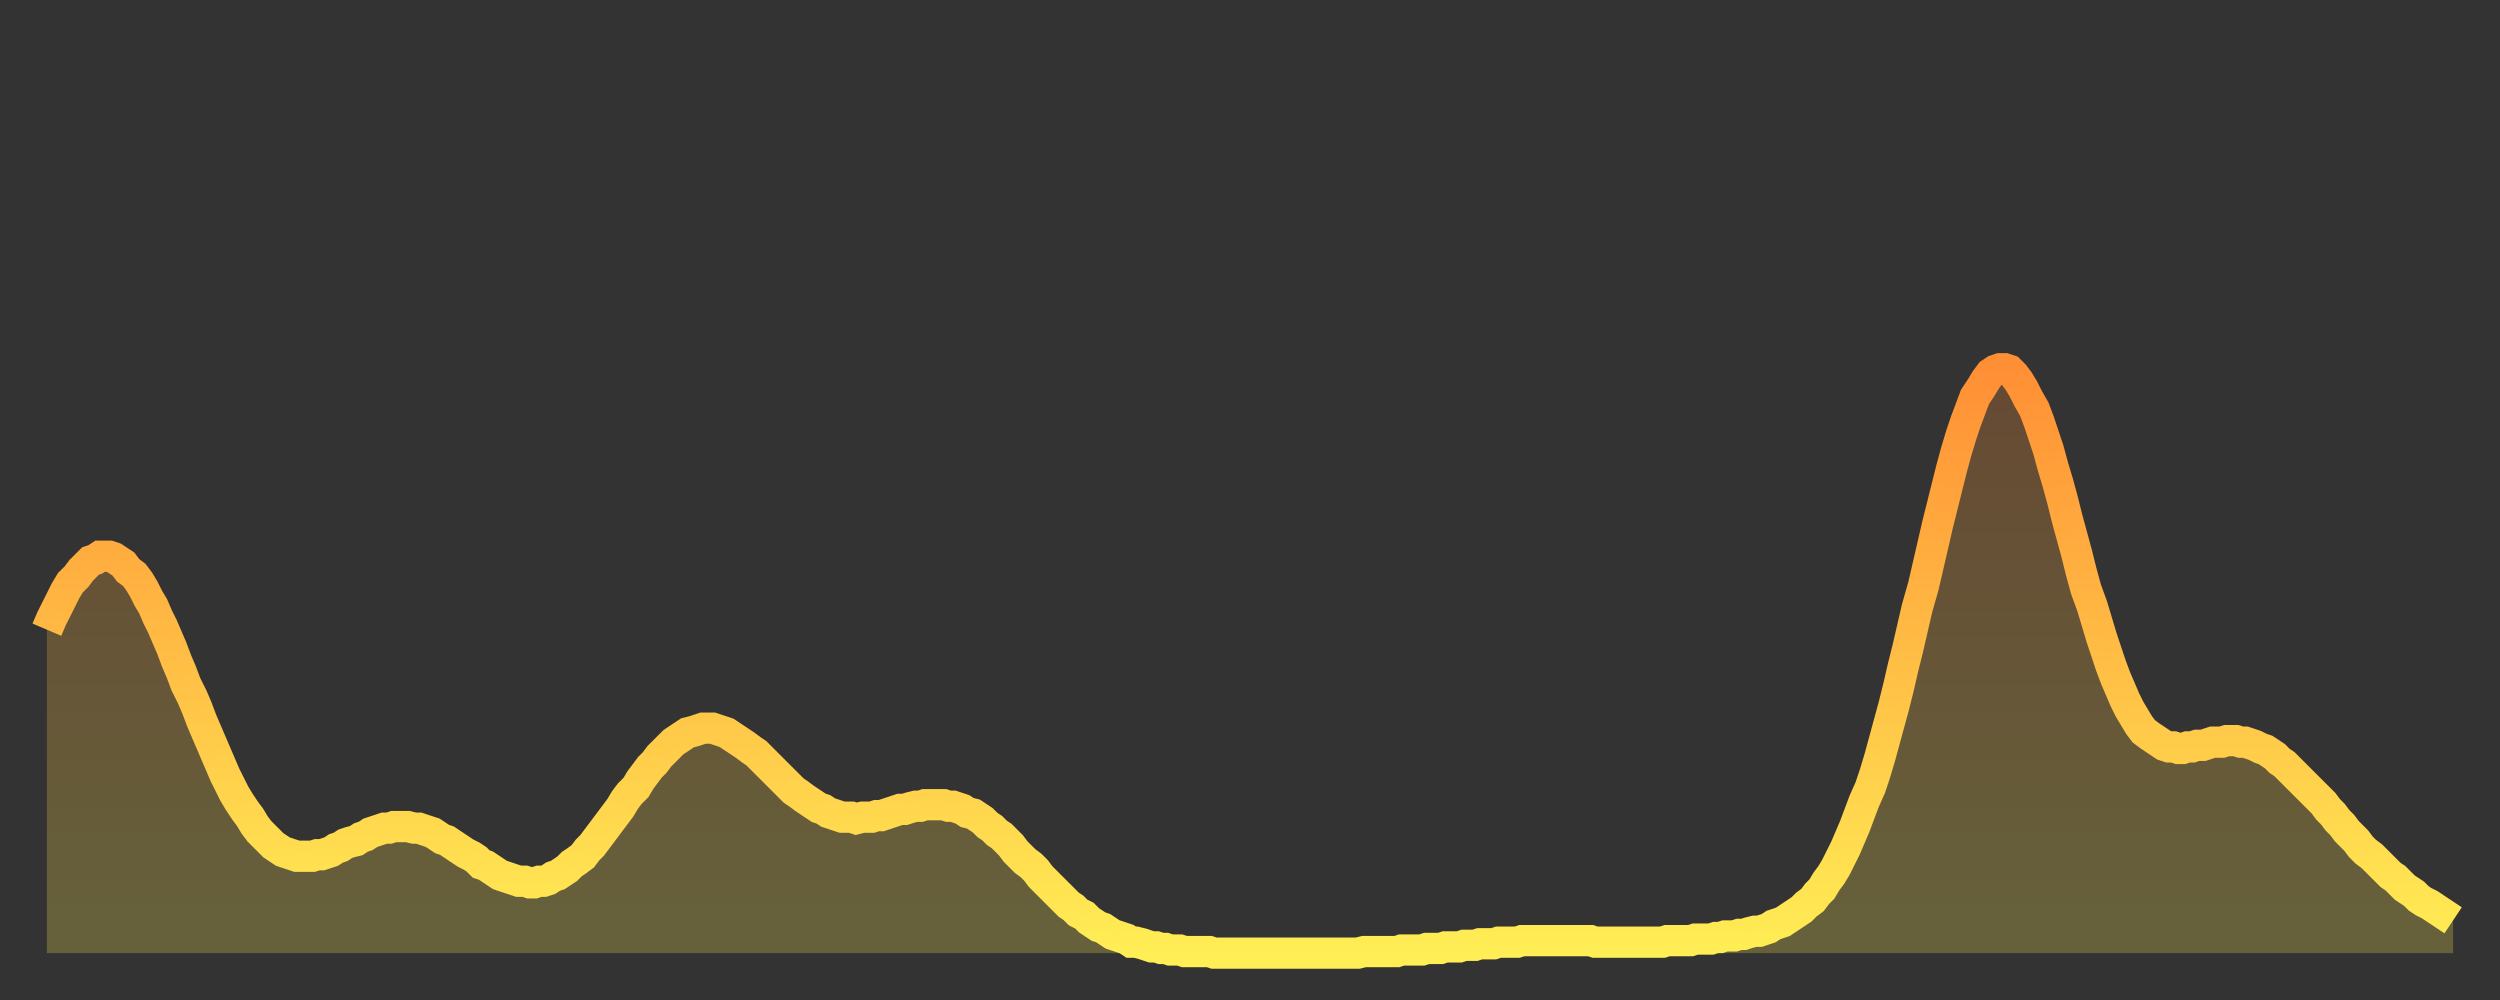
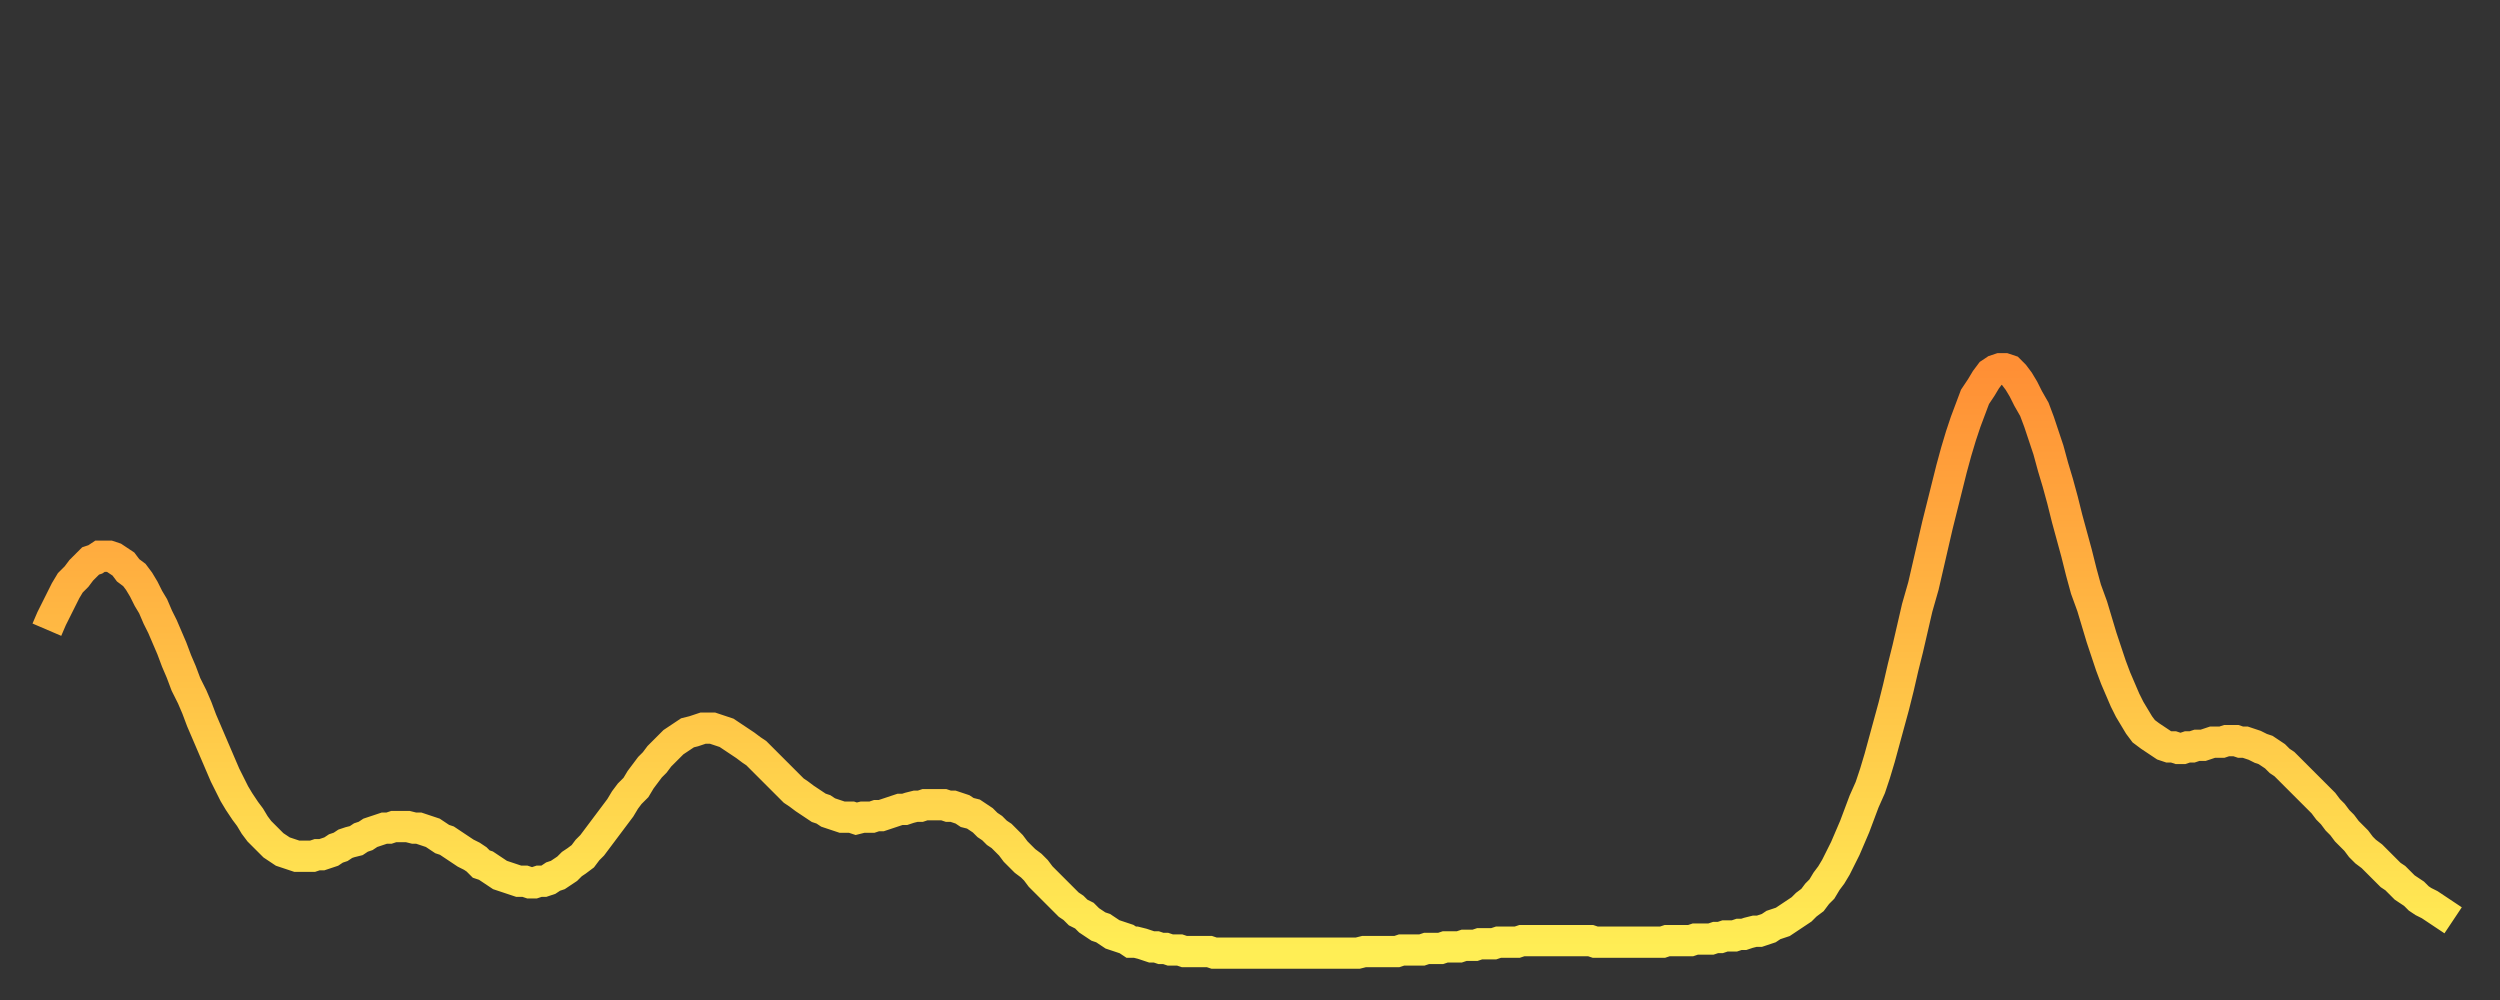
<svg xmlns="http://www.w3.org/2000/svg" baseProfile="full" height="64" version="1.1" width="160">
  <rect width="100%" height="100%" fill="#333333" stroke="none" />
  <defs>
    <linearGradient id="id196420" x1="0" x2="0" y1="0" y2="1">
      <stop offset="0%" stop-color="#ff8f35" />
      <stop offset="50%" stop-color="#ffbe45" />
      <stop offset="100%" stop-color="#ffee55" />
    </linearGradient>
  </defs>
  <g transform="translate(3,3)">
    <g>
      <path d="M 0.0 37.3 L 0.3 36.6 0.6 36.0 0.9 35.4 1.2 34.8 1.5 34.3 1.9 33.9 2.2 33.5 2.5 33.2 2.8 32.9 3.1 32.8 3.4 32.6 3.7 32.6 4.0 32.6 4.3 32.7 4.6 32.9 4.9 33.1 5.2 33.5 5.6 33.8 5.9 34.2 6.2 34.7 6.5 35.3 6.8 35.8 7.1 36.5 7.4 37.1 7.7 37.8 8.0 38.5 8.3 39.3 8.6 40.0 8.9 40.8 9.3 41.6 9.6 42.3 9.9 43.1 10.2 43.8 10.5 44.5 10.8 45.2 11.1 45.9 11.4 46.6 11.7 47.2 12.0 47.8 12.3 48.3 12.7 48.9 13.0 49.3 13.3 49.8 13.6 50.2 13.9 50.5 14.2 50.8 14.5 51.1 14.8 51.3 15.1 51.5 15.4 51.6 15.7 51.7 16.0 51.8 16.4 51.8 16.7 51.8 17.0 51.8 17.3 51.7 17.6 51.7 17.9 51.6 18.2 51.5 18.5 51.3 18.8 51.2 19.1 51.0 19.4 50.9 19.8 50.8 20.1 50.6 20.4 50.5 20.7 50.3 21.0 50.2 21.3 50.1 21.6 50.0 21.9 50.0 22.2 49.9 22.5 49.9 22.8 49.9 23.1 49.9 23.5 50.0 23.8 50.0 24.1 50.1 24.4 50.2 24.7 50.3 25.0 50.5 25.3 50.7 25.6 50.8 25.9 51.0 26.2 51.2 26.5 51.4 26.8 51.6 27.2 51.8 27.5 52.0 27.8 52.3 28.1 52.4 28.4 52.6 28.7 52.8 29.0 53.0 29.3 53.1 29.6 53.2 29.9 53.3 30.2 53.4 30.6 53.4 30.9 53.5 31.2 53.5 31.5 53.4 31.8 53.4 32.1 53.3 32.4 53.1 32.7 53.0 33.0 52.8 33.3 52.6 33.6 52.3 33.9 52.1 34.3 51.8 34.6 51.4 34.9 51.1 35.2 50.7 35.5 50.3 35.8 49.9 36.1 49.5 36.4 49.1 36.7 48.7 37.0 48.2 37.3 47.8 37.7 47.4 38.0 46.9 38.3 46.5 38.6 46.1 38.9 45.8 39.2 45.4 39.5 45.1 39.8 44.8 40.1 44.5 40.4 44.3 40.7 44.1 41.0 43.9 41.4 43.8 41.7 43.7 42.0 43.6 42.3 43.6 42.6 43.6 42.9 43.7 43.2 43.8 43.5 43.9 43.8 44.1 44.1 44.3 44.4 44.5 44.7 44.7 45.1 45.0 45.4 45.2 45.7 45.5 46.0 45.8 46.3 46.1 46.6 46.4 46.9 46.7 47.2 47.0 47.5 47.3 47.8 47.6 48.1 47.8 48.5 48.1 48.8 48.3 49.1 48.5 49.4 48.7 49.7 48.8 50.0 49.0 50.3 49.1 50.6 49.2 50.9 49.3 51.2 49.3 51.5 49.3 51.8 49.4 52.2 49.3 52.5 49.3 52.8 49.3 53.1 49.2 53.4 49.2 53.7 49.1 54.0 49.0 54.3 48.9 54.6 48.8 54.9 48.8 55.2 48.7 55.6 48.6 55.9 48.6 56.2 48.5 56.5 48.5 56.8 48.5 57.1 48.5 57.4 48.5 57.7 48.6 58.0 48.6 58.3 48.7 58.6 48.8 58.9 49.0 59.3 49.1 59.6 49.3 59.9 49.5 60.2 49.8 60.5 50.0 60.8 50.3 61.1 50.5 61.4 50.8 61.7 51.1 62.0 51.5 62.3 51.8 62.6 52.1 63.0 52.4 63.3 52.7 63.6 53.1 63.9 53.4 64.2 53.7 64.5 54.0 64.8 54.3 65.1 54.6 65.4 54.9 65.7 55.1 66.0 55.4 66.4 55.6 66.7 55.9 67.0 56.1 67.3 56.3 67.6 56.4 67.9 56.6 68.2 56.8 68.5 56.9 68.8 57.0 69.1 57.1 69.4 57.3 69.7 57.3 70.1 57.4 70.4 57.5 70.7 57.6 71.0 57.6 71.3 57.7 71.6 57.7 71.9 57.8 72.2 57.8 72.5 57.8 72.8 57.9 73.1 57.9 73.5 57.9 73.8 57.9 74.1 57.9 74.4 57.9 74.7 58.0 75.0 58.0 75.3 58.0 75.6 58.0 75.9 58.0 76.2 58.0 76.5 58.0 76.8 58.0 77.2 58.0 77.5 58.0 77.8 58.0 78.1 58.0 78.4 58.0 78.7 58.0 79.0 58.0 79.3 58.0 79.6 58.0 79.9 58.0 80.2 58.0 80.5 58.0 80.9 58.0 81.2 58.0 81.5 58.0 81.8 58.0 82.1 58.0 82.4 58.0 82.7 58.0 83.0 58.0 83.3 58.0 83.6 58.0 83.9 58.0 84.3 57.9 84.6 57.9 84.9 57.9 85.2 57.9 85.5 57.9 85.8 57.9 86.1 57.9 86.4 57.9 86.7 57.8 87.0 57.8 87.3 57.8 87.6 57.8 88.0 57.8 88.3 57.7 88.6 57.7 88.9 57.7 89.2 57.7 89.5 57.6 89.8 57.6 90.1 57.6 90.4 57.6 90.7 57.5 91.0 57.5 91.4 57.5 91.7 57.4 92.0 57.4 92.3 57.4 92.6 57.4 92.9 57.3 93.2 57.3 93.5 57.3 93.8 57.3 94.1 57.3 94.4 57.2 94.7 57.2 95.1 57.2 95.4 57.2 95.7 57.2 96.0 57.2 96.3 57.2 96.6 57.2 96.9 57.2 97.2 57.2 97.5 57.2 97.8 57.2 98.1 57.2 98.4 57.2 98.8 57.2 99.1 57.3 99.4 57.3 99.7 57.3 100.0 57.3 100.3 57.3 100.6 57.3 100.9 57.3 101.2 57.3 101.5 57.3 101.8 57.3 102.2 57.3 102.5 57.3 102.8 57.3 103.1 57.3 103.4 57.3 103.7 57.2 104.0 57.2 104.3 57.2 104.6 57.2 104.9 57.2 105.2 57.2 105.5 57.1 105.9 57.1 106.2 57.1 106.5 57.1 106.8 57.0 107.1 57.0 107.4 56.9 107.7 56.9 108.0 56.9 108.3 56.8 108.6 56.8 108.9 56.7 109.3 56.6 109.6 56.6 109.9 56.5 110.2 56.4 110.5 56.2 110.8 56.1 111.1 56.0 111.4 55.8 111.7 55.6 112.0 55.4 112.3 55.2 112.6 54.9 113.0 54.6 113.3 54.2 113.6 53.9 113.9 53.4 114.2 53.0 114.5 52.5 114.8 51.9 115.1 51.3 115.4 50.6 115.7 49.9 116.0 49.1 116.3 48.3 116.7 47.4 117.0 46.5 117.3 45.5 117.6 44.4 117.9 43.3 118.2 42.2 118.5 41.0 118.8 39.7 119.1 38.5 119.4 37.2 119.7 35.9 120.1 34.5 120.4 33.2 120.7 31.9 121.0 30.6 121.3 29.4 121.6 28.2 121.9 27.0 122.2 25.9 122.5 24.9 122.8 24.0 123.1 23.2 123.4 22.4 123.8 21.8 124.1 21.3 124.4 20.9 124.7 20.7 125.0 20.6 125.3 20.6 125.6 20.7 125.9 21.0 126.2 21.4 126.5 21.9 126.8 22.5 127.2 23.2 127.5 24.0 127.8 24.9 128.1 25.8 128.4 26.9 128.7 27.9 129.0 29.0 129.3 30.2 129.6 31.3 129.9 32.4 130.2 33.6 130.5 34.7 130.9 35.8 131.2 36.8 131.5 37.8 131.8 38.7 132.1 39.6 132.4 40.4 132.7 41.1 133.0 41.8 133.3 42.4 133.6 42.9 133.9 43.4 134.2 43.8 134.6 44.1 134.9 44.3 135.2 44.5 135.5 44.7 135.8 44.8 136.1 44.8 136.4 44.9 136.7 44.9 137.0 44.8 137.3 44.8 137.6 44.7 138.0 44.7 138.3 44.6 138.6 44.5 138.9 44.5 139.2 44.5 139.5 44.4 139.8 44.4 140.1 44.4 140.4 44.5 140.7 44.5 141.0 44.6 141.3 44.7 141.7 44.9 142.0 45.0 142.3 45.2 142.6 45.4 142.9 45.7 143.2 45.9 143.5 46.2 143.8 46.5 144.1 46.8 144.4 47.1 144.7 47.4 145.1 47.8 145.4 48.1 145.7 48.4 146.0 48.8 146.3 49.1 146.6 49.5 146.9 49.8 147.2 50.2 147.5 50.5 147.8 50.8 148.1 51.2 148.4 51.5 148.8 51.8 149.1 52.1 149.4 52.4 149.7 52.7 150.0 53.0 150.3 53.2 150.6 53.5 150.9 53.8 151.2 54.0 151.5 54.2 151.8 54.5 152.1 54.7 152.5 54.9 152.8 55.1 153.1 55.3 153.4 55.5 153.7 55.7 154.0 55.9" fill="none" id="graph-curve" opacity="1" stroke="url(#id196420)" stroke-width="2" />
-       <path d="M 0 58 L 0.0 37.3 0.3 36.6 0.6 36.0 0.9 35.4 1.2 34.8 1.5 34.3 1.9 33.9 2.2 33.5 2.5 33.2 2.8 32.9 3.1 32.8 3.4 32.6 3.7 32.6 4.0 32.6 4.3 32.7 4.6 32.9 4.9 33.1 5.2 33.5 5.6 33.8 5.9 34.2 6.2 34.7 6.5 35.3 6.8 35.8 7.1 36.5 7.4 37.1 7.7 37.8 8.0 38.5 8.3 39.3 8.6 40.0 8.9 40.8 9.3 41.6 9.6 42.3 9.9 43.1 10.2 43.8 10.5 44.5 10.8 45.2 11.1 45.9 11.4 46.6 11.7 47.2 12.0 47.8 12.3 48.3 12.7 48.9 13.0 49.3 13.3 49.8 13.6 50.2 13.9 50.5 14.2 50.8 14.5 51.1 14.8 51.3 15.1 51.5 15.4 51.6 15.7 51.7 16.0 51.8 16.4 51.8 16.7 51.8 17.0 51.8 17.3 51.7 17.6 51.7 17.9 51.6 18.2 51.5 18.5 51.3 18.8 51.2 19.1 51.0 19.4 50.9 19.8 50.8 20.1 50.6 20.4 50.5 20.7 50.3 21.0 50.2 21.3 50.1 21.6 50.0 21.9 50.0 22.2 49.9 22.5 49.9 22.8 49.9 23.1 49.9 23.5 50.0 23.8 50.0 24.1 50.1 24.4 50.2 24.7 50.3 25.0 50.5 25.3 50.7 25.6 50.8 25.9 51.0 26.2 51.2 26.5 51.4 26.8 51.6 27.2 51.8 27.5 52.0 27.8 52.3 28.1 52.4 28.4 52.6 28.7 52.8 29.0 53.0 29.3 53.1 29.6 53.2 29.9 53.3 30.2 53.4 30.6 53.4 30.9 53.5 31.2 53.5 31.5 53.4 31.8 53.4 32.1 53.3 32.4 53.1 32.7 53.0 33.0 52.8 33.3 52.6 33.6 52.3 33.9 52.1 34.3 51.8 34.6 51.4 34.9 51.1 35.2 50.7 35.5 50.3 35.8 49.9 36.1 49.5 36.4 49.1 36.7 48.7 37.0 48.2 37.3 47.8 37.7 47.4 38.0 46.9 38.3 46.5 38.6 46.1 38.9 45.8 39.2 45.4 39.5 45.1 39.8 44.8 40.1 44.5 40.4 44.3 40.7 44.1 41.0 43.9 41.4 43.8 41.7 43.7 42.0 43.6 42.3 43.6 42.6 43.6 42.9 43.7 43.2 43.8 43.5 43.9 43.8 44.1 44.1 44.3 44.4 44.5 44.7 44.7 45.1 45.0 45.4 45.2 45.7 45.5 46.0 45.8 46.3 46.1 46.6 46.4 46.9 46.7 47.2 47.0 47.5 47.3 47.8 47.6 48.1 47.8 48.5 48.1 48.8 48.3 49.1 48.5 49.4 48.7 49.7 48.8 50.0 49.0 50.3 49.1 50.6 49.2 50.9 49.3 51.2 49.3 51.5 49.3 51.8 49.4 52.2 49.3 52.5 49.3 52.8 49.3 53.1 49.2 53.4 49.2 53.7 49.1 54.0 49.0 54.3 48.9 54.6 48.8 54.9 48.8 55.2 48.7 55.6 48.6 55.9 48.6 56.2 48.5 56.5 48.5 56.8 48.5 57.1 48.5 57.4 48.5 57.7 48.6 58.0 48.6 58.3 48.7 58.6 48.8 58.9 49.0 59.3 49.1 59.6 49.3 59.9 49.5 60.2 49.8 60.5 50.0 60.8 50.3 61.1 50.5 61.4 50.8 61.7 51.1 62.0 51.5 62.3 51.8 62.6 52.1 63.0 52.4 63.3 52.7 63.6 53.1 63.9 53.4 64.2 53.7 64.5 54.0 64.8 54.3 65.1 54.6 65.4 54.9 65.7 55.1 66.0 55.4 66.4 55.6 66.7 55.9 67.0 56.1 67.3 56.3 67.6 56.4 67.9 56.6 68.2 56.8 68.5 56.9 68.8 57.0 69.1 57.1 69.4 57.3 69.7 57.3 70.1 57.4 70.4 57.5 70.7 57.6 71.0 57.6 71.3 57.7 71.6 57.7 71.9 57.8 72.2 57.8 72.5 57.8 72.8 57.9 73.1 57.9 73.5 57.9 73.8 57.9 74.1 57.9 74.4 57.9 74.7 58.0 75.0 58.0 75.3 58.0 75.6 58.0 75.9 58.0 76.2 58.0 76.5 58.0 76.8 58.0 77.2 58.0 77.5 58.0 77.8 58.0 78.1 58.0 78.4 58.0 78.7 58.0 79.0 58.0 79.3 58.0 79.6 58.0 79.9 58.0 80.2 58.0 80.5 58.0 80.9 58.0 81.2 58.0 81.5 58.0 81.8 58.0 82.1 58.0 82.4 58.0 82.7 58.0 83.0 58.0 83.3 58.0 83.6 58.0 83.9 58.0 84.3 57.9 84.6 57.9 84.9 57.9 85.2 57.9 85.5 57.9 85.8 57.9 86.1 57.9 86.4 57.9 86.7 57.8 87.0 57.8 87.3 57.8 87.6 57.8 88.0 57.8 88.3 57.7 88.6 57.7 88.9 57.7 89.2 57.7 89.5 57.6 89.8 57.6 90.1 57.6 90.4 57.6 90.7 57.5 91.0 57.5 91.4 57.5 91.7 57.4 92.0 57.4 92.3 57.4 92.6 57.4 92.9 57.3 93.2 57.3 93.5 57.3 93.8 57.3 94.1 57.3 94.4 57.2 94.7 57.2 95.1 57.2 95.4 57.2 95.7 57.2 96.0 57.2 96.3 57.2 96.6 57.2 96.9 57.2 97.2 57.2 97.5 57.2 97.8 57.2 98.1 57.2 98.4 57.2 98.8 57.2 99.1 57.3 99.4 57.3 99.7 57.3 100.0 57.3 100.3 57.3 100.6 57.3 100.9 57.3 101.2 57.3 101.5 57.3 101.8 57.3 102.2 57.3 102.5 57.3 102.8 57.3 103.1 57.3 103.4 57.3 103.7 57.2 104.0 57.2 104.3 57.2 104.6 57.2 104.9 57.2 105.2 57.2 105.5 57.1 105.9 57.1 106.2 57.1 106.5 57.1 106.8 57.0 107.1 57.0 107.4 56.9 107.7 56.9 108.0 56.9 108.3 56.8 108.6 56.8 108.9 56.7 109.3 56.6 109.6 56.6 109.9 56.5 110.2 56.4 110.5 56.2 110.8 56.1 111.1 56.0 111.4 55.8 111.7 55.6 112.0 55.4 112.3 55.2 112.6 54.9 113.0 54.6 113.3 54.2 113.6 53.9 113.9 53.4 114.2 53.0 114.5 52.5 114.8 51.9 115.1 51.3 115.4 50.6 115.7 49.9 116.0 49.1 116.3 48.3 116.7 47.4 117.0 46.5 117.3 45.5 117.6 44.4 117.9 43.3 118.2 42.2 118.5 41.0 118.8 39.7 119.1 38.5 119.4 37.2 119.7 35.9 120.1 34.5 120.4 33.2 120.7 31.9 121.0 30.6 121.3 29.4 121.6 28.2 121.9 27.0 122.2 25.9 122.5 24.9 122.8 24.0 123.1 23.2 123.4 22.4 123.8 21.8 124.1 21.3 124.4 20.9 124.7 20.7 125.0 20.6 125.3 20.6 125.6 20.7 125.9 21.0 126.2 21.4 126.5 21.9 126.8 22.5 127.2 23.2 127.5 24.0 127.8 24.9 128.1 25.8 128.4 26.9 128.7 27.9 129.0 29.0 129.3 30.2 129.6 31.3 129.9 32.4 130.2 33.6 130.5 34.7 130.9 35.8 131.2 36.8 131.5 37.8 131.8 38.7 132.1 39.6 132.4 40.4 132.7 41.1 133.0 41.8 133.3 42.4 133.6 42.9 133.9 43.4 134.2 43.8 134.6 44.1 134.9 44.3 135.2 44.5 135.5 44.7 135.8 44.8 136.1 44.8 136.4 44.9 136.7 44.9 137.0 44.8 137.3 44.8 137.6 44.7 138.0 44.7 138.3 44.6 138.6 44.5 138.9 44.5 139.2 44.5 139.5 44.4 139.8 44.4 140.1 44.4 140.4 44.5 140.7 44.5 141.0 44.6 141.3 44.7 141.7 44.9 142.0 45.0 142.3 45.2 142.6 45.4 142.9 45.7 143.2 45.9 143.5 46.2 143.8 46.5 144.1 46.8 144.4 47.1 144.7 47.4 145.1 47.8 145.4 48.1 145.7 48.4 146.0 48.8 146.3 49.1 146.6 49.5 146.9 49.8 147.2 50.2 147.5 50.5 147.8 50.8 148.1 51.2 148.4 51.5 148.8 51.8 149.1 52.1 149.4 52.4 149.7 52.7 150.0 53.0 150.3 53.2 150.6 53.5 150.9 53.8 151.2 54.0 151.5 54.2 151.8 54.5 152.1 54.7 152.5 54.9 152.8 55.1 153.1 55.3 153.4 55.5 153.7 55.7 154.0 55.9 154 58" fill="url(#id196420)" fill-opacity=".25" id="graph-shadow" />
    </g>
  </g>
</svg>